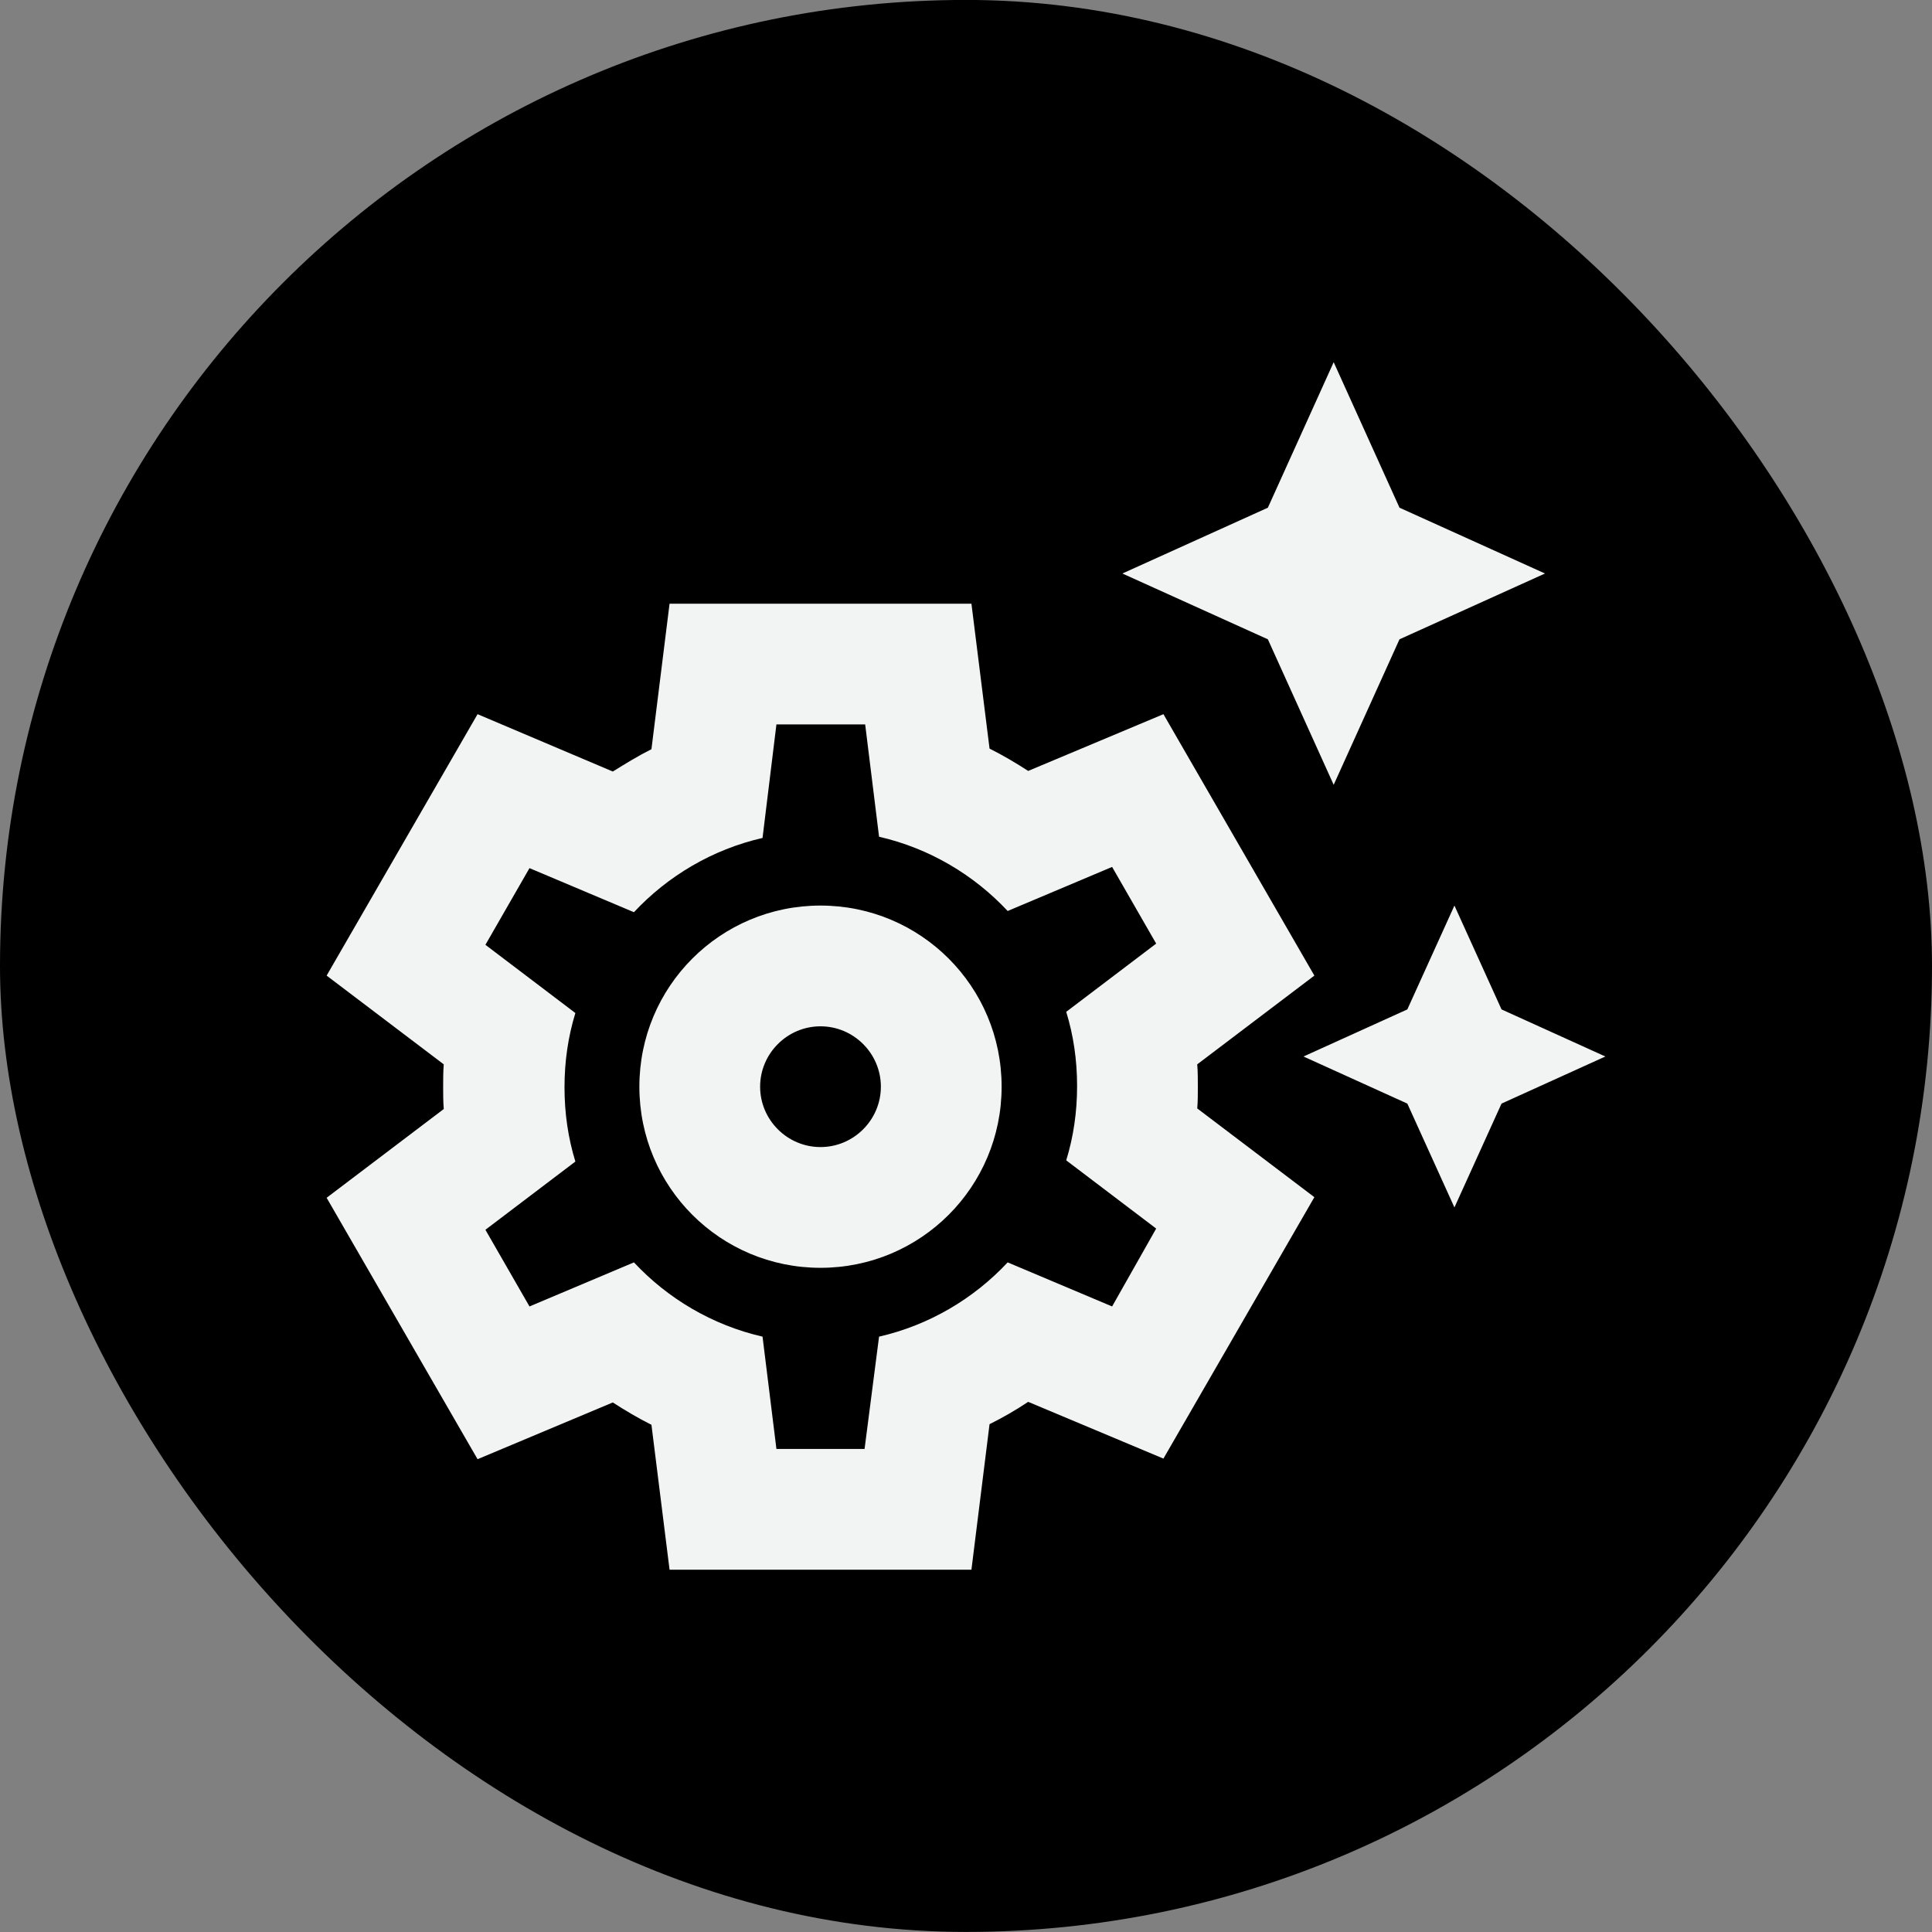
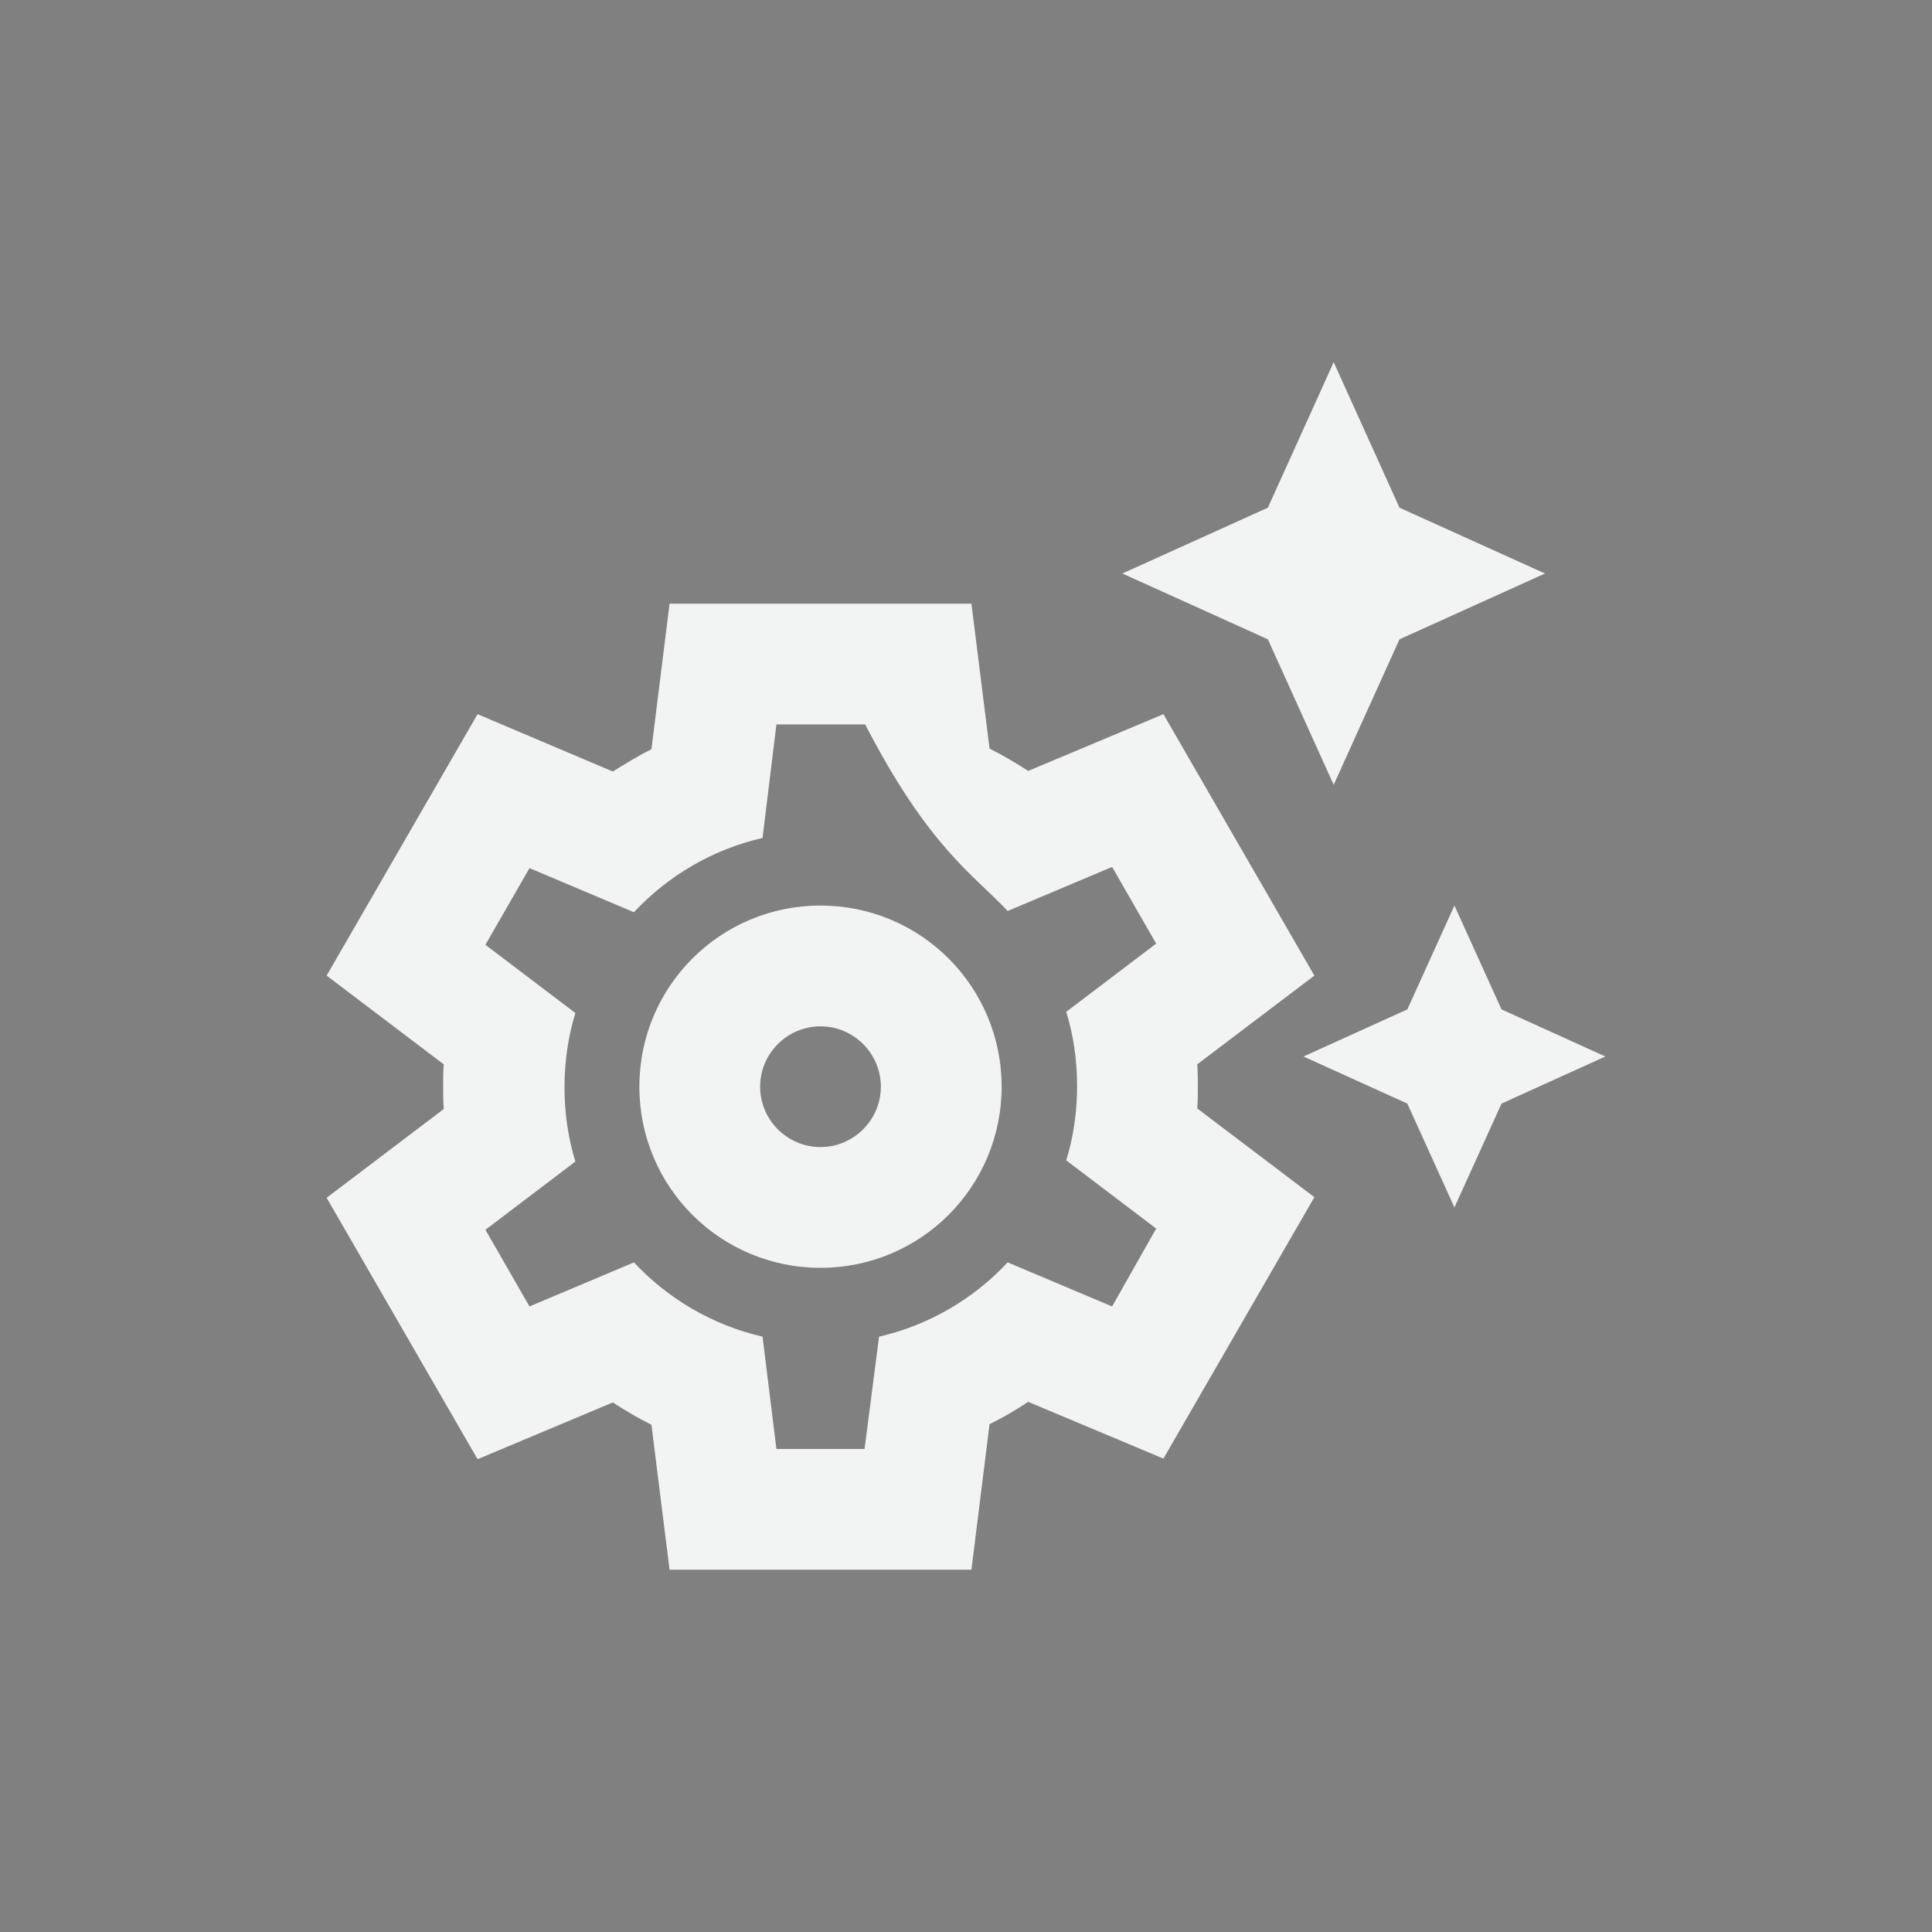
<svg xmlns="http://www.w3.org/2000/svg" width="64" height="64" viewBox="0 0 64 64" fill="none">
  <rect x="0" y="0" width="64" height="64" fill="#808080" stroke="none" />
-   <rect y="-0.002" width="64" height="64" rx="32" fill="black" />
-   <path d="M27.18 33.998C28.28 33.998 29.18 34.898 29.18 35.998C29.18 37.098 28.28 37.998 27.18 37.998C26.08 37.998 25.18 37.098 25.18 35.998C25.18 34.898 26.08 33.998 27.18 33.998ZM27.18 29.998C23.86 29.998 21.18 32.678 21.18 35.998C21.18 39.318 23.86 41.998 27.18 41.998C30.5 41.998 33.18 39.318 33.18 35.998C33.18 32.678 30.5 29.998 27.18 29.998ZM44.18 25.998L46.36 21.178L51.18 18.998L46.36 16.818L44.18 11.998L42 16.818L37.18 18.998L42 21.178L44.18 25.998ZM49.74 33.438L48.18 29.998L46.62 33.438L43.18 34.998L46.62 36.558L48.18 39.998L49.74 36.558L53.18 34.998L49.74 33.438ZM39.68 35.998C39.68 35.758 39.68 35.498 39.66 35.258L43.54 32.318L38.54 23.658L34.06 25.538C33.66 25.278 33.22 25.018 32.78 24.798L32.18 19.998H22.18L21.58 24.818C21.14 25.038 20.72 25.298 20.3 25.558L15.82 23.658L10.82 32.318L14.7 35.258C14.68 35.498 14.68 35.758 14.68 35.998C14.68 36.238 14.68 36.498 14.7 36.738L10.82 39.678L15.82 48.338L20.3 46.458C20.7 46.718 21.14 46.978 21.58 47.198L22.18 51.998H32.18L32.78 47.178C33.22 46.958 33.64 46.718 34.06 46.438L38.54 48.318L43.54 39.658L39.66 36.718C39.68 36.498 39.68 36.238 39.68 35.998ZM36.84 43.278L33.38 41.818C32.26 43.018 30.78 43.898 29.12 44.278L28.64 47.998H25.72L25.26 44.278C23.6 43.898 22.12 43.018 21 41.818L17.54 43.278L16.08 40.738L19.06 38.478C18.82 37.698 18.7 36.878 18.7 36.018C18.7 35.158 18.82 34.338 19.06 33.558L16.08 31.298L17.54 28.758L21 30.218C22.12 29.018 23.6 28.138 25.26 27.758L25.72 23.998H28.66L29.12 27.718C30.78 28.098 32.26 28.978 33.38 30.178L36.84 28.718L38.3 31.258L35.32 33.518C35.56 34.298 35.68 35.118 35.68 35.978C35.68 36.838 35.56 37.658 35.32 38.438L38.3 40.698L36.84 43.278Z" fill="#F2F3F3" />
+   <path d="M27.18 33.998C28.28 33.998 29.18 34.898 29.18 35.998C29.18 37.098 28.28 37.998 27.18 37.998C26.08 37.998 25.18 37.098 25.18 35.998C25.18 34.898 26.08 33.998 27.18 33.998ZM27.18 29.998C23.86 29.998 21.18 32.678 21.18 35.998C21.18 39.318 23.86 41.998 27.18 41.998C30.5 41.998 33.18 39.318 33.18 35.998C33.18 32.678 30.5 29.998 27.18 29.998ZM44.18 25.998L46.36 21.178L51.18 18.998L46.36 16.818L44.18 11.998L42 16.818L37.18 18.998L42 21.178L44.18 25.998ZM49.74 33.438L48.18 29.998L46.62 33.438L43.18 34.998L46.62 36.558L48.18 39.998L49.74 36.558L53.18 34.998L49.74 33.438ZM39.68 35.998C39.68 35.758 39.68 35.498 39.66 35.258L43.54 32.318L38.54 23.658L34.06 25.538C33.66 25.278 33.22 25.018 32.78 24.798L32.18 19.998H22.18L21.58 24.818C21.14 25.038 20.72 25.298 20.3 25.558L15.82 23.658L10.82 32.318L14.7 35.258C14.68 35.498 14.68 35.758 14.68 35.998C14.68 36.238 14.68 36.498 14.7 36.738L10.82 39.678L15.82 48.338L20.3 46.458C20.7 46.718 21.14 46.978 21.58 47.198L22.18 51.998H32.18L32.78 47.178C33.22 46.958 33.64 46.718 34.06 46.438L38.54 48.318L43.54 39.658L39.66 36.718C39.68 36.498 39.68 36.238 39.68 35.998ZM36.84 43.278L33.38 41.818C32.26 43.018 30.78 43.898 29.12 44.278L28.64 47.998H25.72L25.26 44.278C23.6 43.898 22.12 43.018 21 41.818L17.54 43.278L16.08 40.738L19.06 38.478C18.82 37.698 18.7 36.878 18.7 36.018C18.7 35.158 18.82 34.338 19.06 33.558L16.08 31.298L17.54 28.758L21 30.218C22.12 29.018 23.6 28.138 25.26 27.758L25.72 23.998H28.66C30.78 28.098 32.26 28.978 33.38 30.178L36.84 28.718L38.3 31.258L35.32 33.518C35.56 34.298 35.68 35.118 35.68 35.978C35.68 36.838 35.56 37.658 35.32 38.438L38.3 40.698L36.84 43.278Z" fill="#F2F3F3" />
</svg>